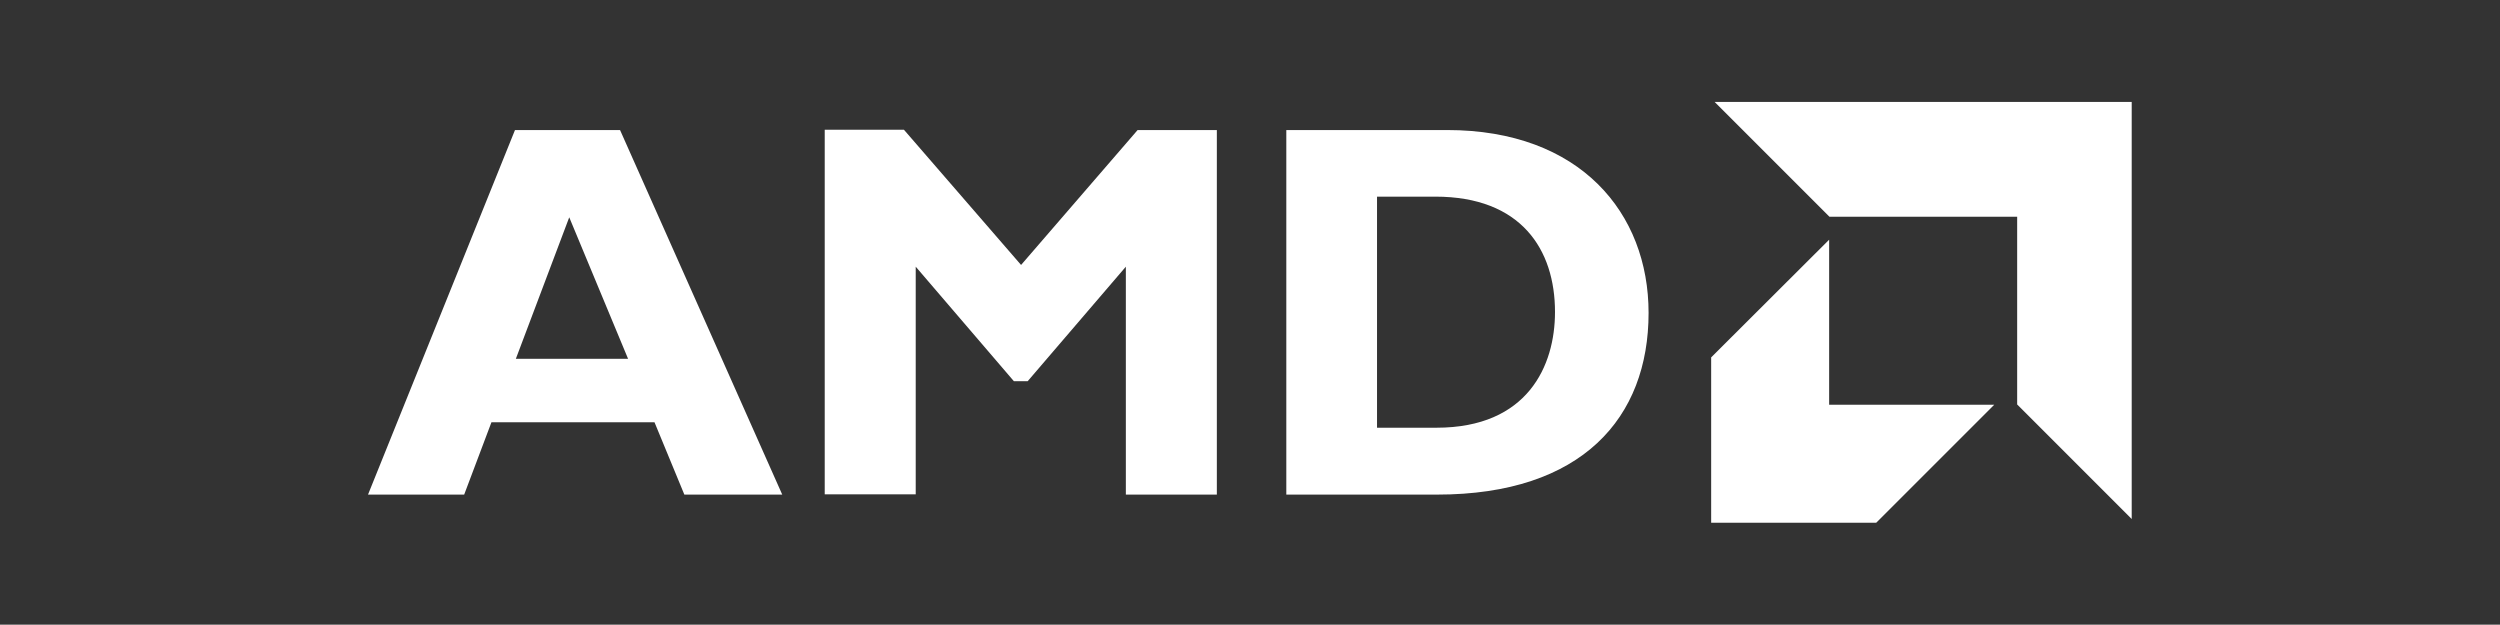
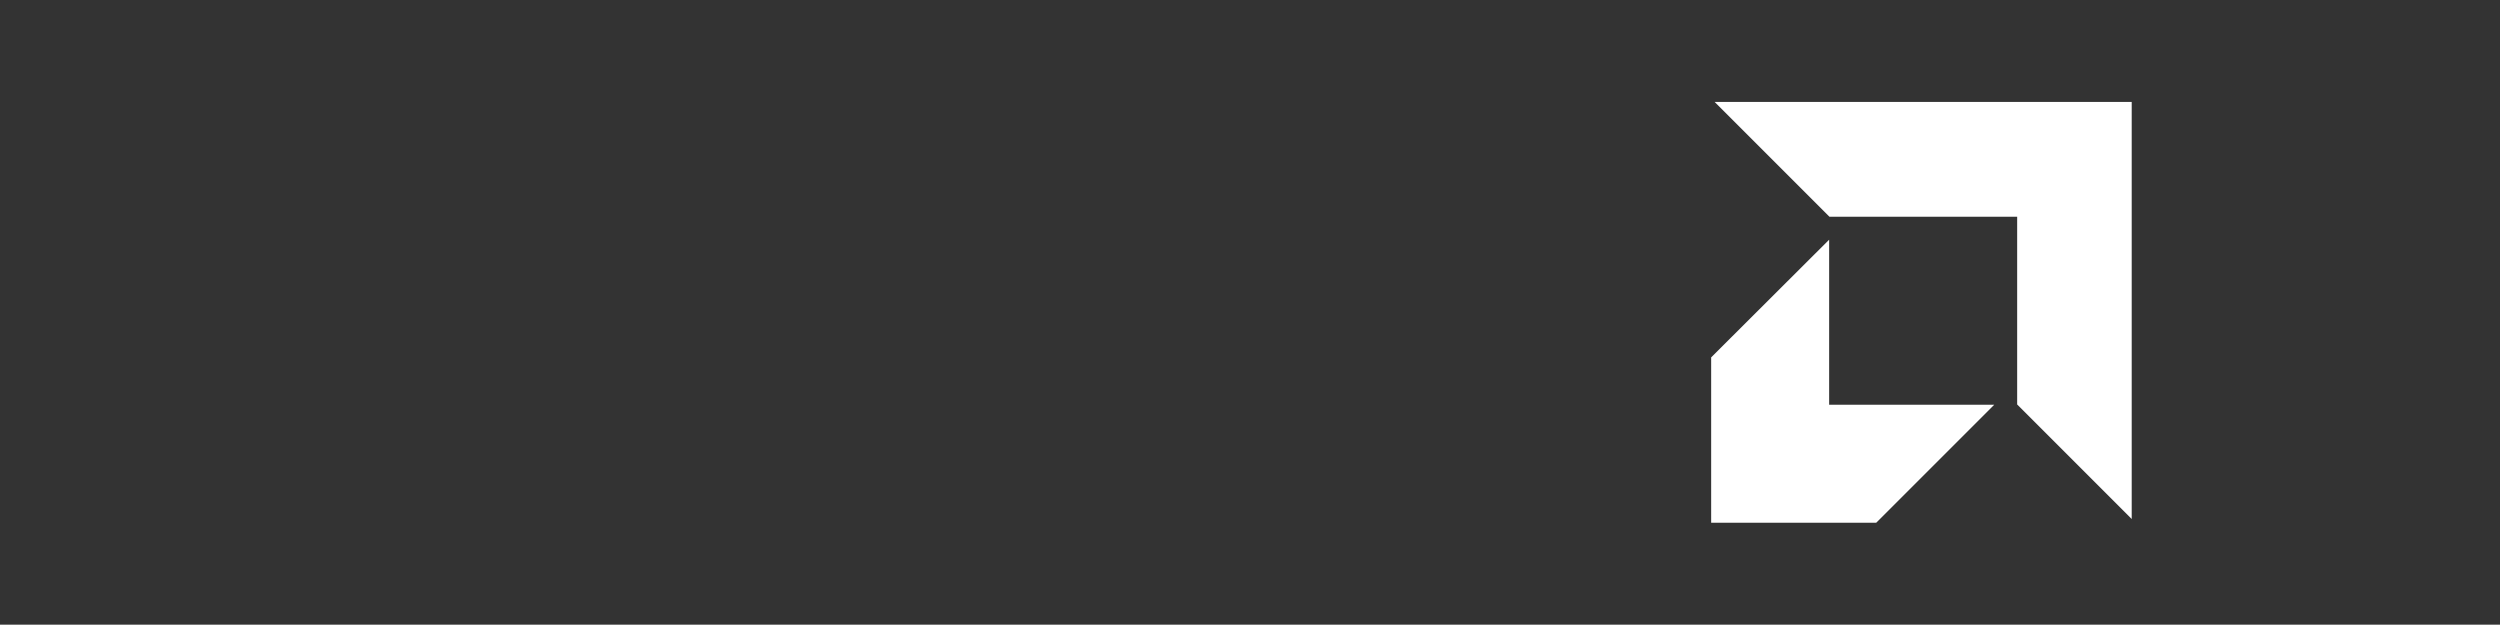
<svg xmlns="http://www.w3.org/2000/svg" version="1.1" id="Layer_1" x="0px" y="0px" viewBox="0 0 870.9 217.6" style="enable-background:new 0 0 870.9 217.6;" xml:space="preserve">
  <rect x="0" y="0" width="870.9" height="217.6" fill="#333333" stroke="none" />
  <style type="text/css">
	.st0{fill:#FFFFFF;}
</style>
  <g>
    <g>
      <g>
        <g>
-           <path class="st0" d="M272.5,172.3h-34.1L228,147.1h-56.8l-9.5,25.2h-33.5l51.2-127H216L272.5,172.3z M198.3,75.7L179.7,125h39.1      L198.3,75.7z" />
-           <path class="st0" d="M396.3,45.3h27.6v127h-31.7V92.9L358,132.8h-4.8L319,92.9v79.3h-31.7v-127h27.6l40.8,47.1L396.3,45.3z" />
-           <path class="st0" d="M504.1,45.3c46.4,0,70.2,28.9,70.2,63.7c0,36.5-23.1,63.3-73.7,63.3h-52.5v-127L504.1,45.3L504.1,45.3z       M479.7,149h20.7c31.8,0,41.3-21.6,41.3-40.3c0-21.8-11.8-40.2-41.7-40.2h-20.3V149z" />
-         </g>
+           </g>
        <g>
          <polygon class="st0" points="702.7,75.5 637.3,75.5 597.3,35.5 742.6,35.5 742.6,180.8 702.7,140.9     " />
          <polygon class="st0" points="637.2,141 637.2,83.5 596.1,124.5 596.1,182.1 653.6,182.1 694.7,141     " />
        </g>
      </g>
    </g>
  </g>
</svg>